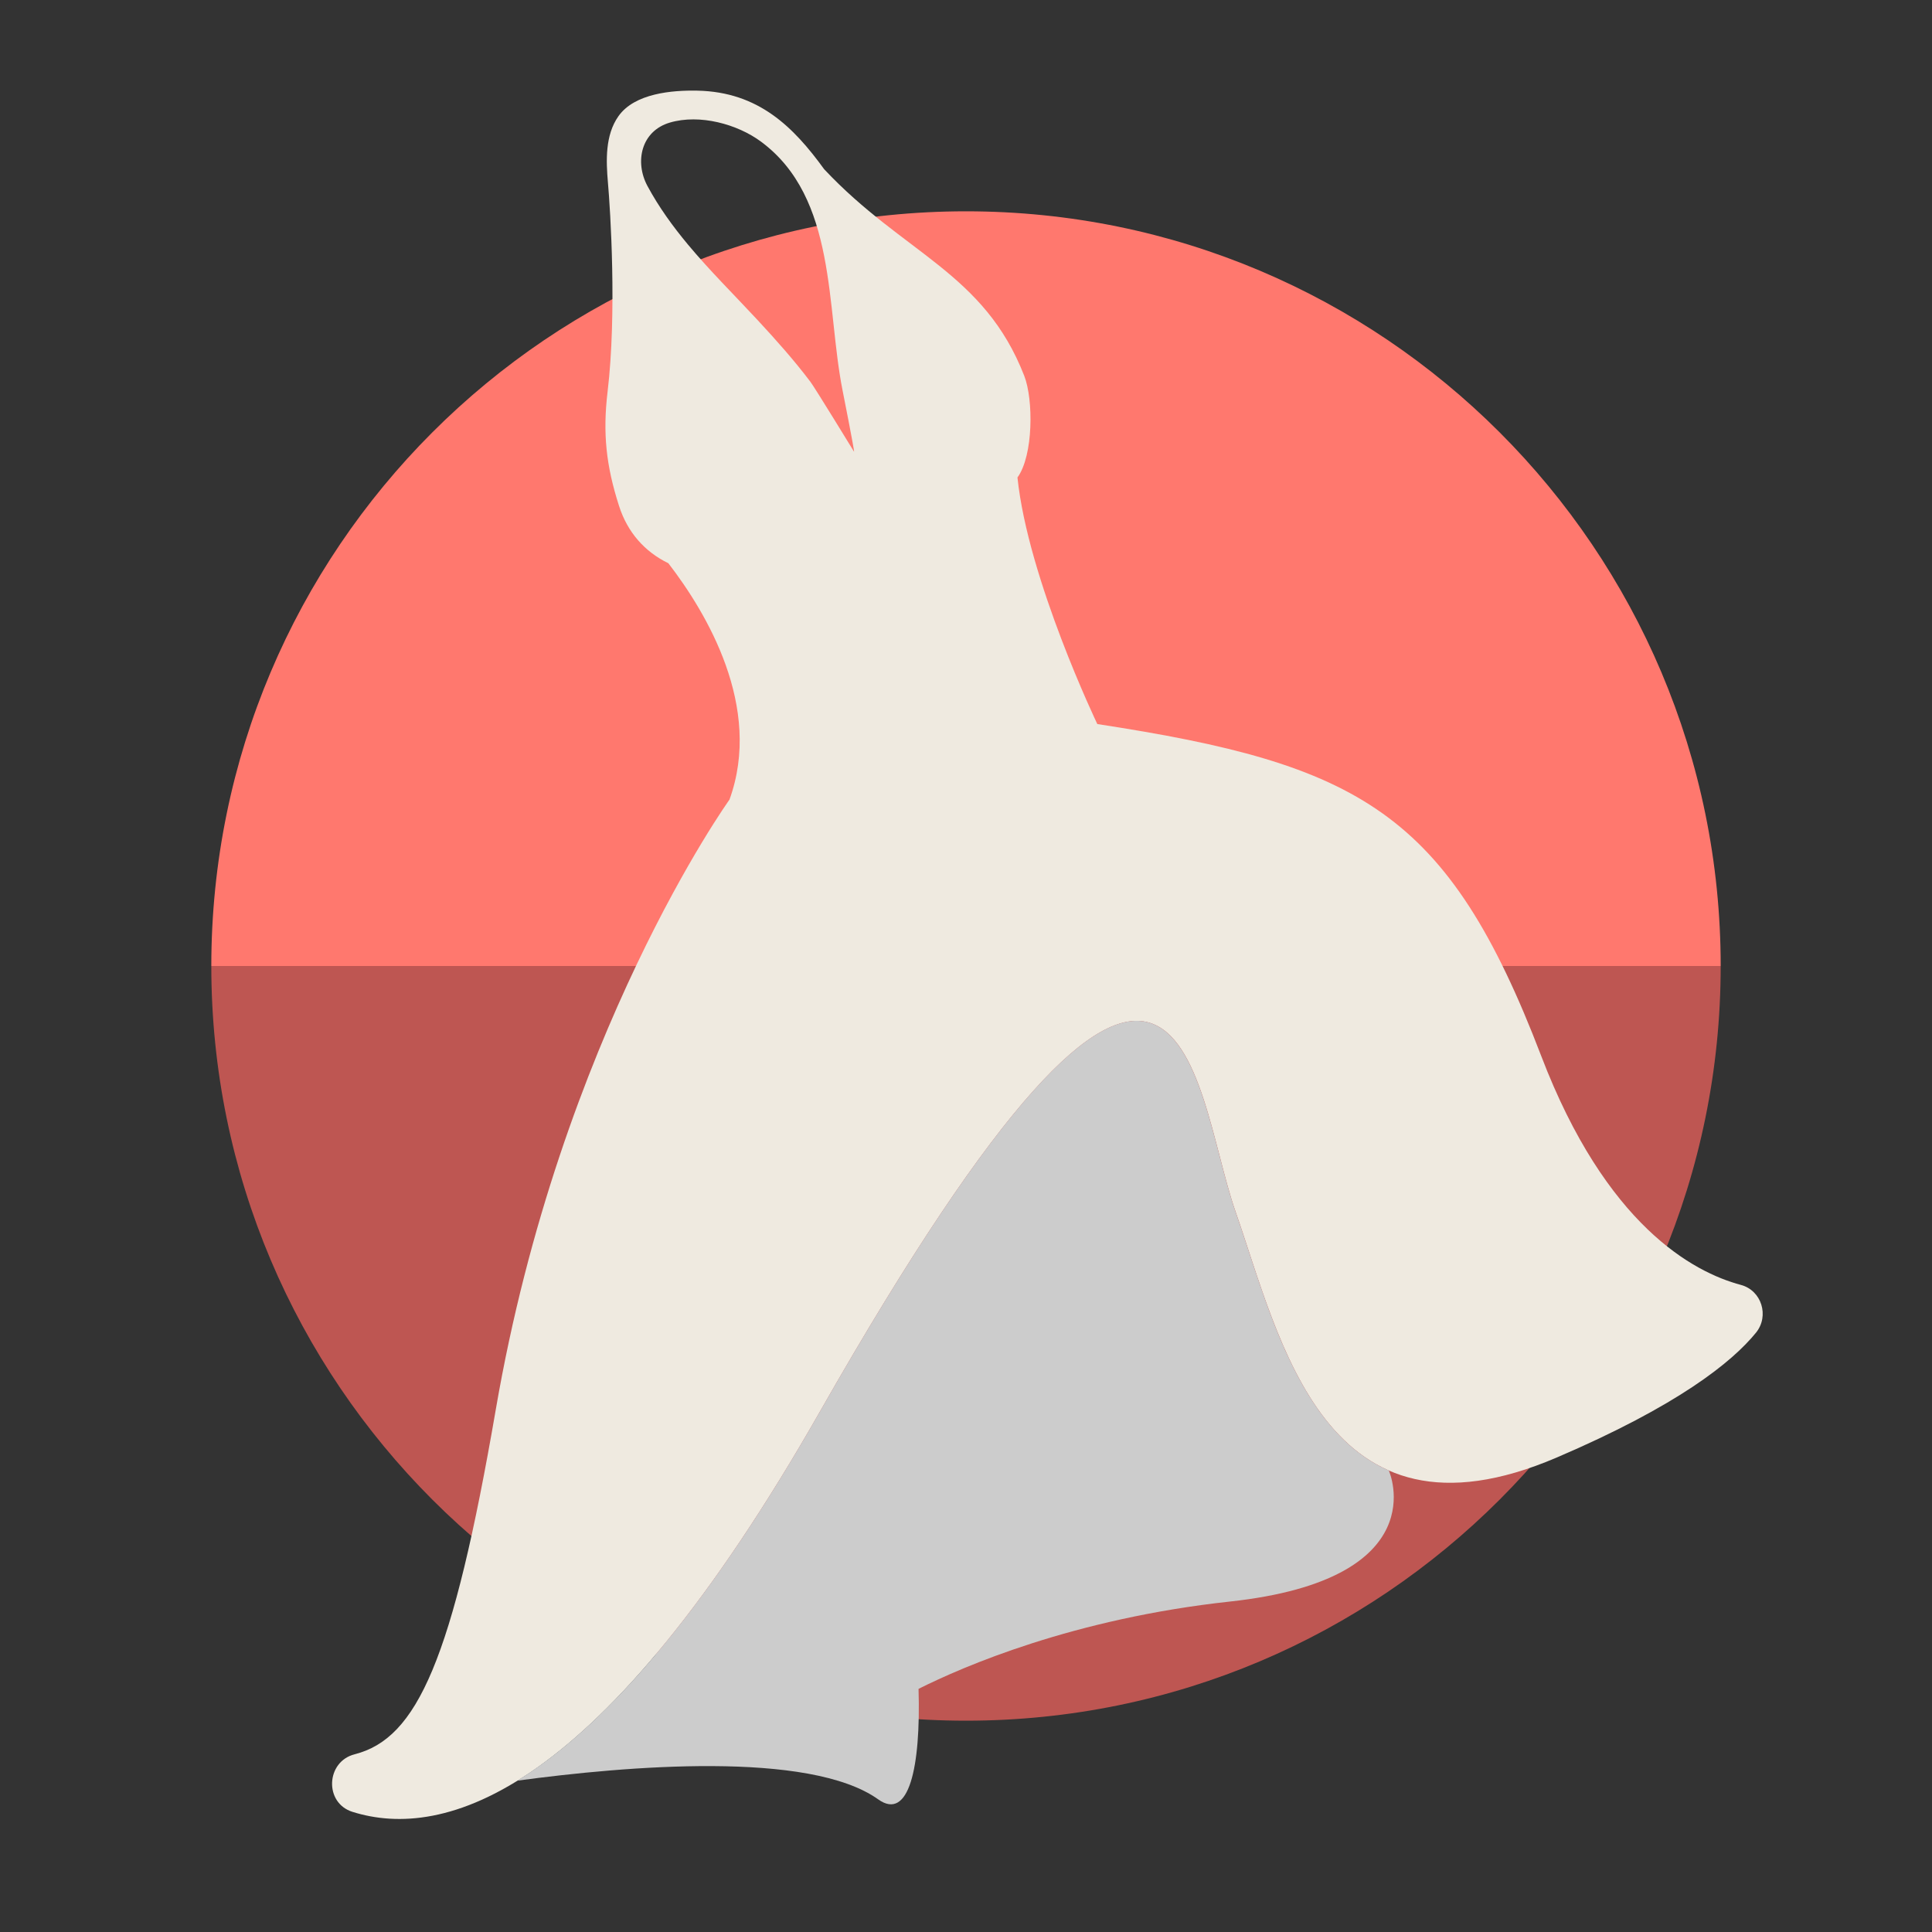
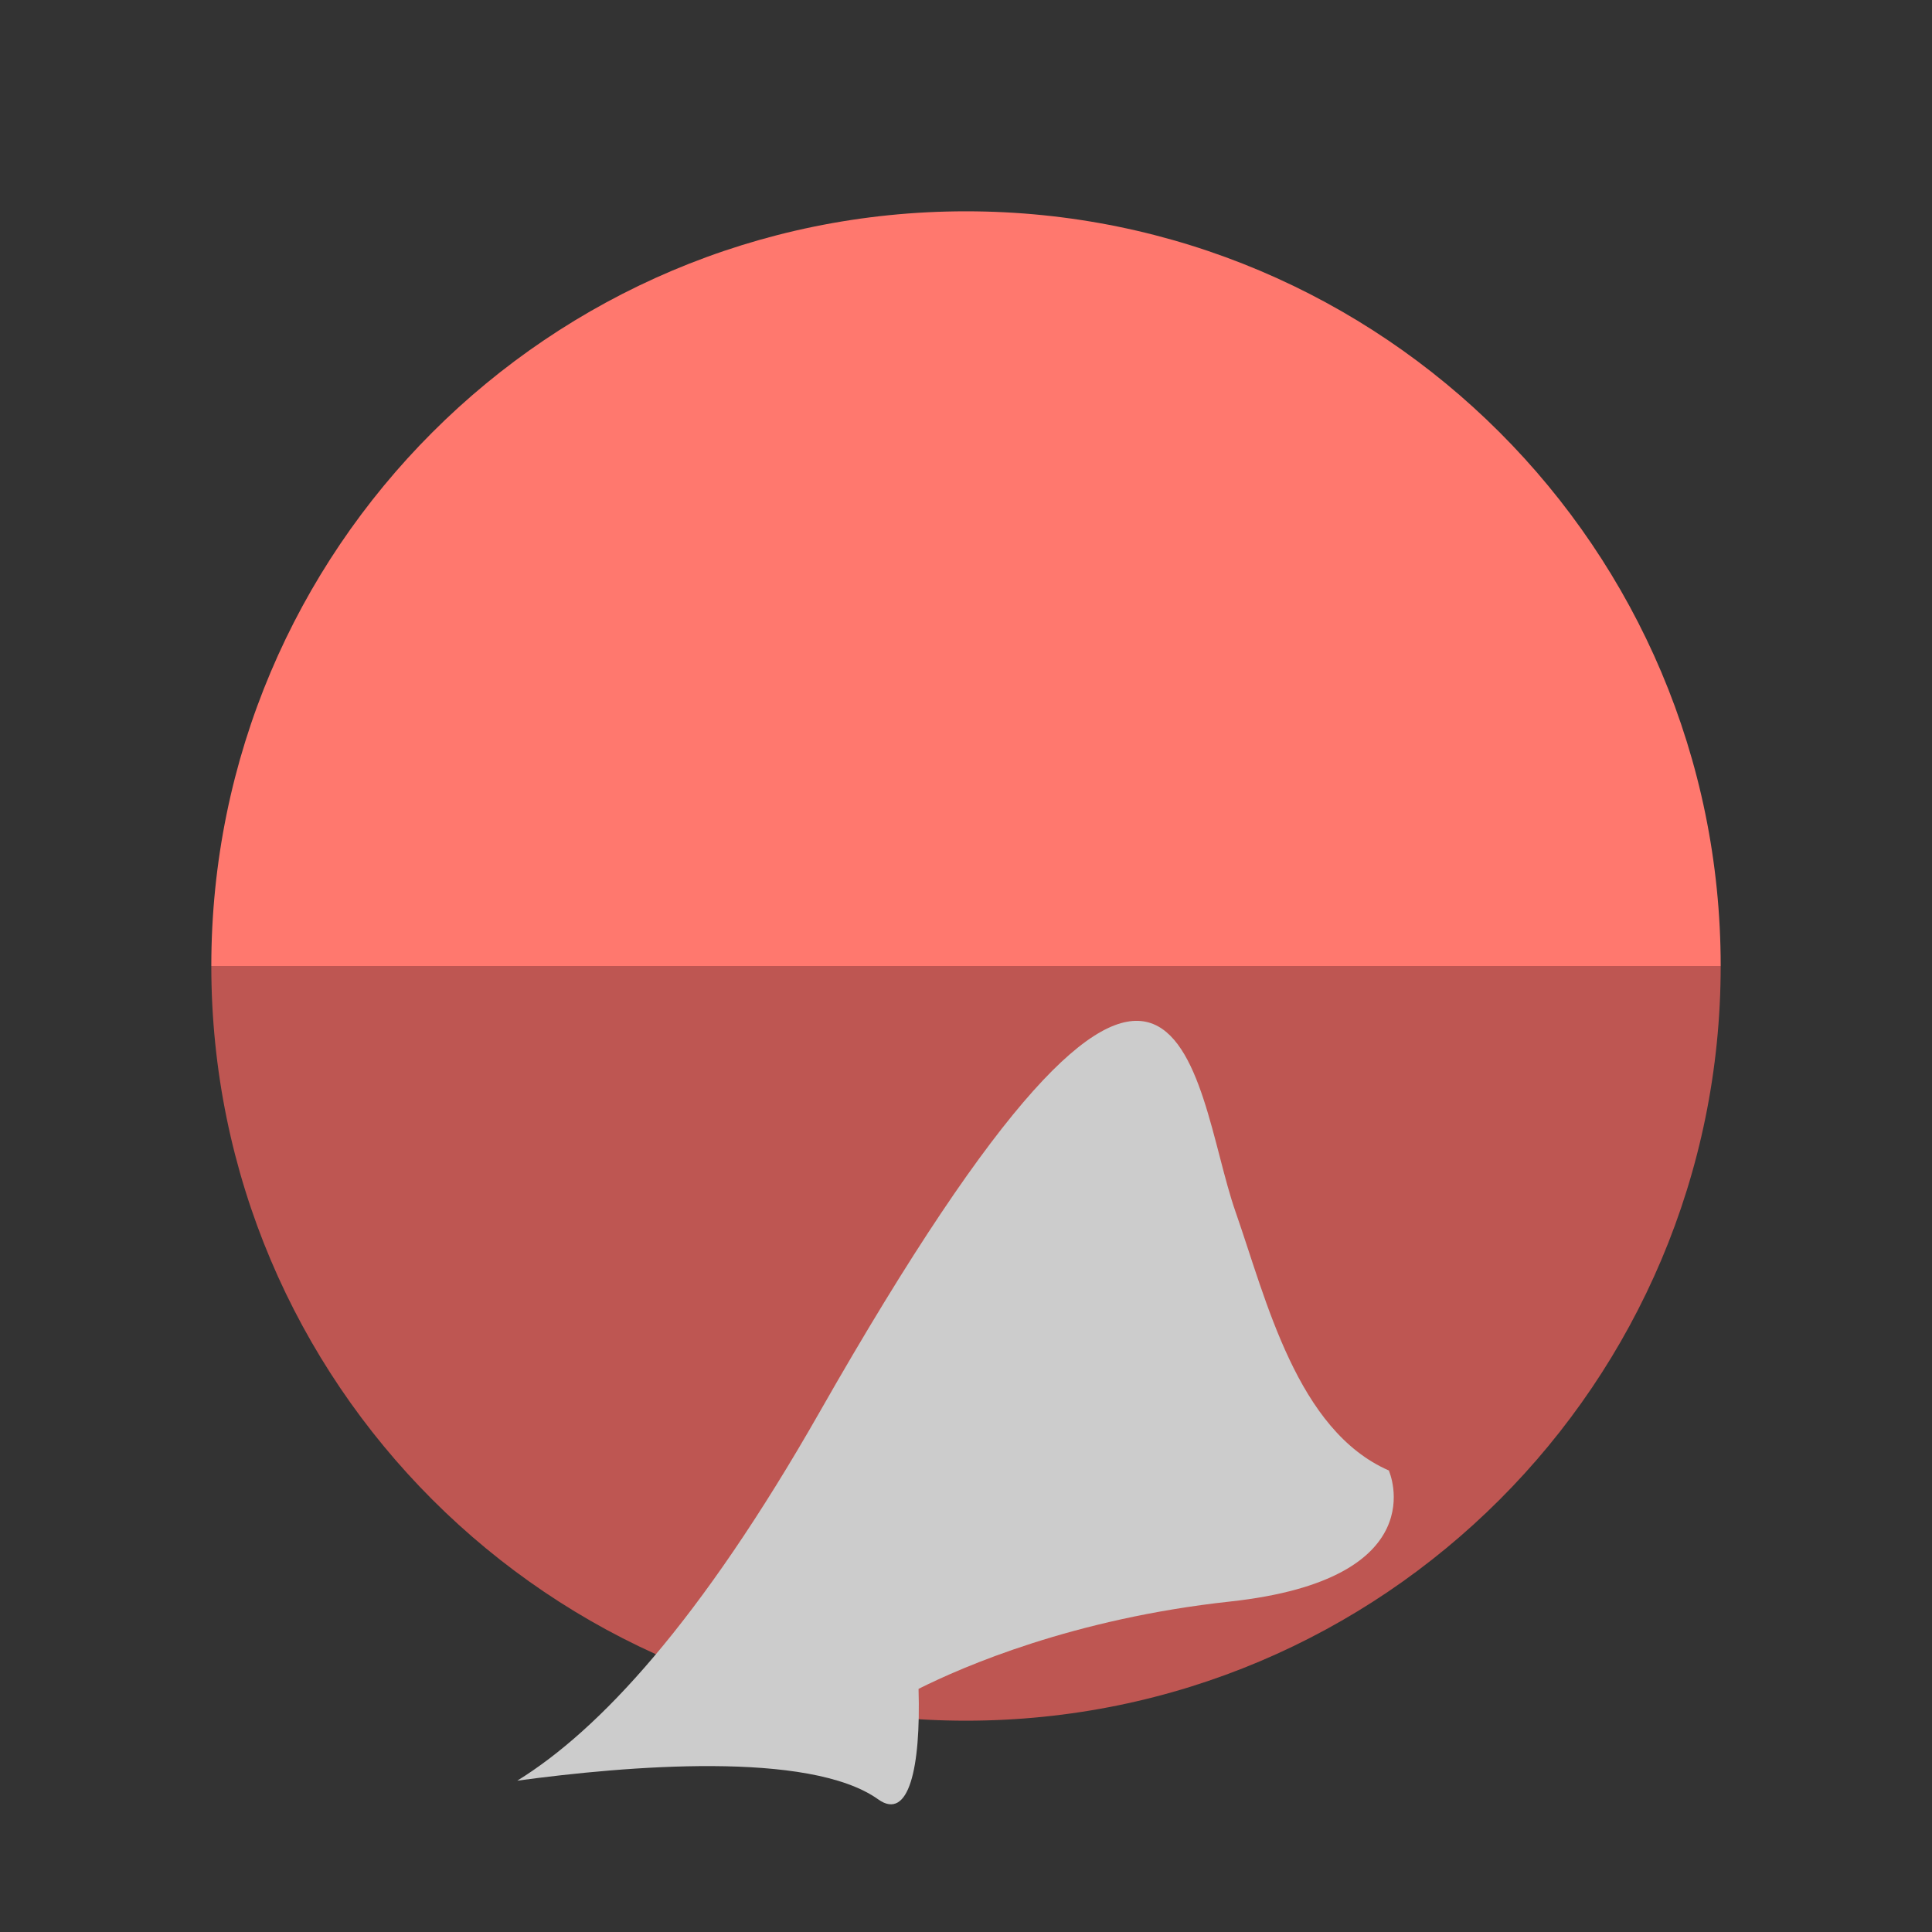
<svg xmlns="http://www.w3.org/2000/svg" version="1.1" id="Uploaded to svgrepo.com" width="800px" height="800px" viewBox="0 0 64 64" xml:space="preserve">
  <rect x="0" y="0" width="64" height="64" fill="#333333" stroke="none" />
  <style type="text/css">
	.fandom_een{fill:#FF786E;}
	.fandom_twee{fill:#BE5652;}
	.fandom_veertien{fill:#EFEAE0;}
	.fandom_negentien{fill:#CCCCCC;}
	.st0{fill:#00B3AA;}
	.st1{fill:#018273;}
	.st2{fill:#FFC865;}
	.st3{fill:#BE9148;}
	.st4{fill:#644638;}
	.st5{fill:#8579A3;}
	.st6{fill:#808080;}
	.st7{fill:#666666;}
	.st8{fill:#685683;}
	.st9{fill:#AA9991;}
	.st10{fill:#4D4D4D;}
	.st11{fill:#FFFAFA;}
	.st12{fill:#6BC4D2;}
	.st13{fill:#508D9B;}
	.st14{fill:#4B322A;}
	.st15{fill:#3A3A3A;}
</style>
  <g>
    <g>
      <path class="fandom_een" d="M32,7C18.193,7,7,18.193,7,32h50C57,18.193,45.807,7,32,7z" />
      <path class="fandom_twee" d="M32,57c13.807,0,25-11.193,25-25H7C7,45.807,18.193,57,32,57z" />
    </g>
    <g>
-       <path class="fandom_veertien" d="M57.668,42.564c-1.573-0.42-4.465-1.966-6.612-7.581c-3.097-8.1-6.016-9.665-14.706-10.998    c0,0-2.297-4.795-2.645-8.168c0.53-0.73,0.53-2.581,0.226-3.363c-1.331-3.428-3.999-4.046-6.63-6.849    c-1.015-1.4-2.174-2.56-4.198-2.602c-0.833-0.017-2.08,0.085-2.617,0.847c-0.443,0.628-0.411,1.475-0.347,2.204    c0.079,0.897,0.299,4.322-0.012,6.922c-0.163,1.368-0.052,2.444,0.381,3.788c0.279,0.869,0.846,1.512,1.632,1.894    c1.261,1.635,3.137,4.764,2.025,7.831c0,0-5.609,7.811-7.741,20.201c-1.431,8.315-2.608,10.897-4.674,11.422    c-0.956,0.243-1.016,1.612-0.074,1.908c2.994,0.941,8.19-0.448,15.479-13.246c12.162-21.355,12.301-10.844,13.777-6.627    s2.941,11.43,10.636,8.136c4.005-1.715,5.801-3.153,6.602-4.137C58.618,43.592,58.356,42.747,57.668,42.564z M22.192,4.06    c0.988-0.29,2.233,0.052,3.016,0.631c2.526,1.869,2.156,5.5,2.704,8.246c0,0,0.4,2.01,0.379,2.026c0,0-1.294-2.115-1.444-2.314    c-0.542-0.718-1.141-1.389-1.752-2.048c-0.774-0.834-1.586-1.636-2.311-2.506c-0.5-0.601-0.959-1.234-1.336-1.933    C21.018,5.363,21.236,4.34,22.192,4.06z" />
      <path class="fandom_negentien" d="M46.015,48.715c-3.054-1.33-4.067-5.661-5.085-8.569c-1.476-4.217-1.615-14.728-13.777,6.627    c-3.965,6.962-7.309,10.543-10.018,12.214c3.599-0.487,9.681-1.007,11.959,0.621c1.011,0.722,1.412-1.046,1.334-3.662    c1.471-0.738,5.135-2.33,10.319-2.893c6.837-0.743,5.268-4.317,5.268-4.317S46.016,48.727,46.015,48.715z" />
    </g>
  </g>
</svg>